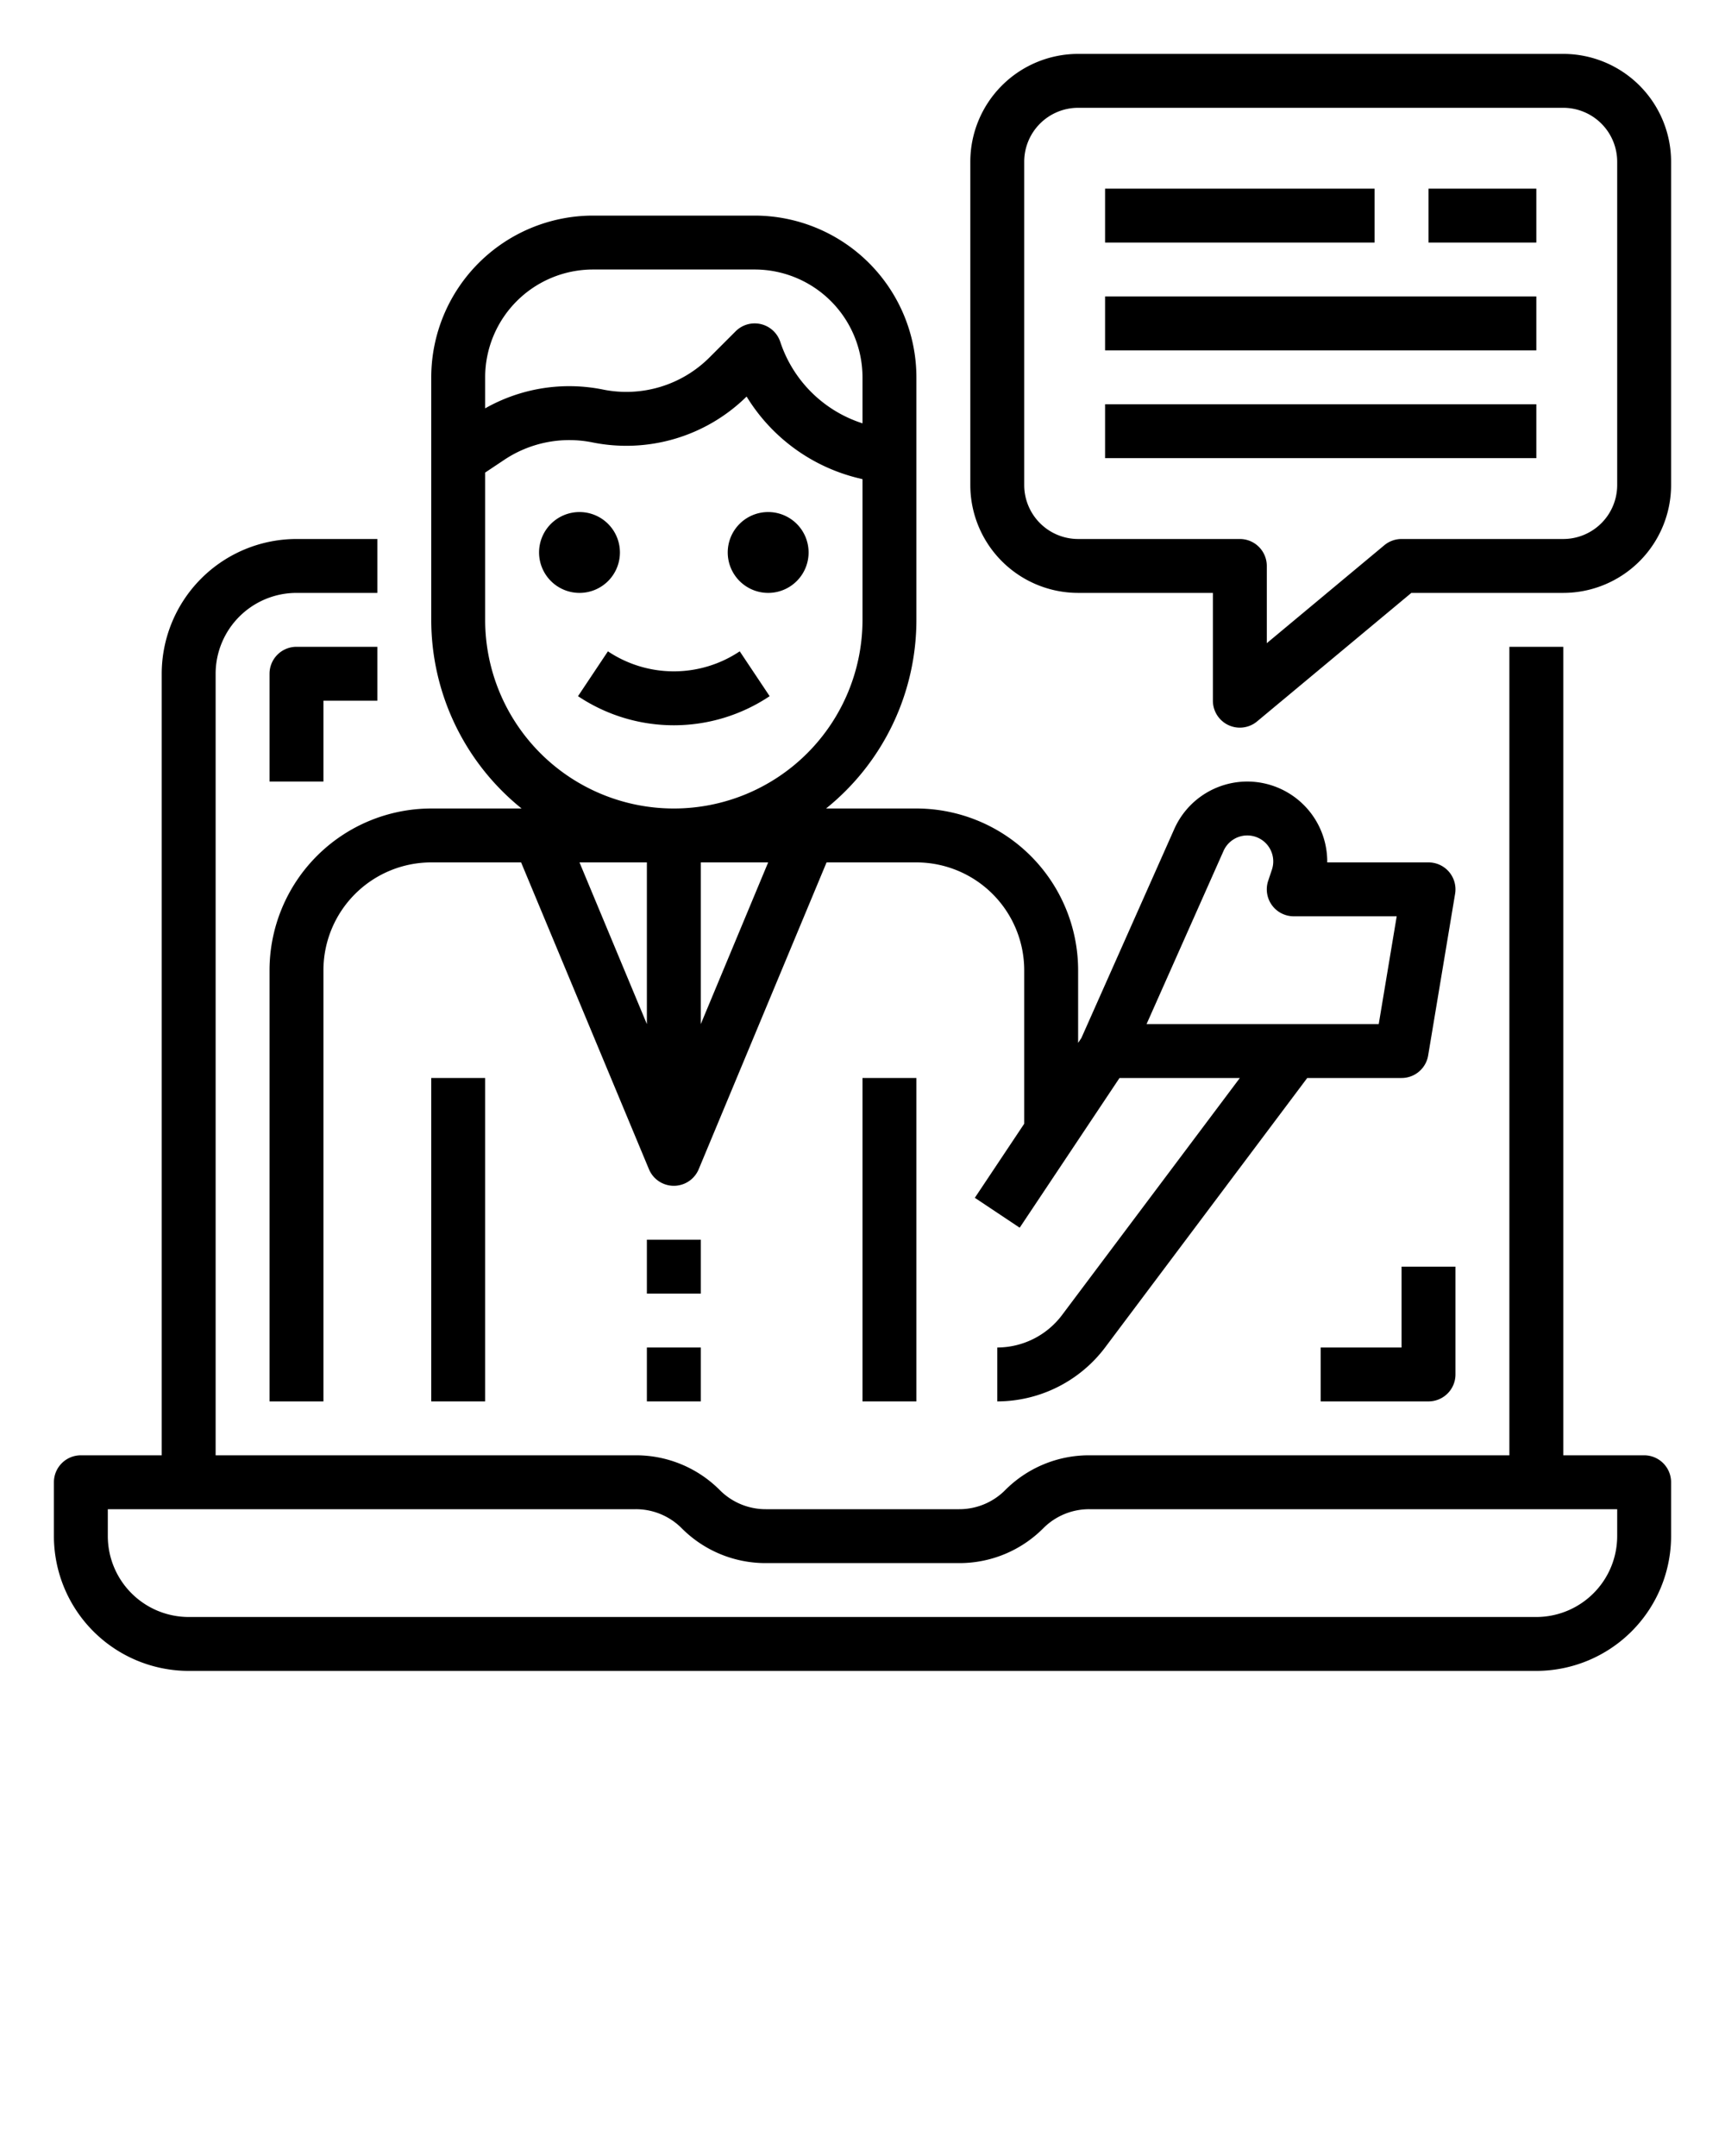
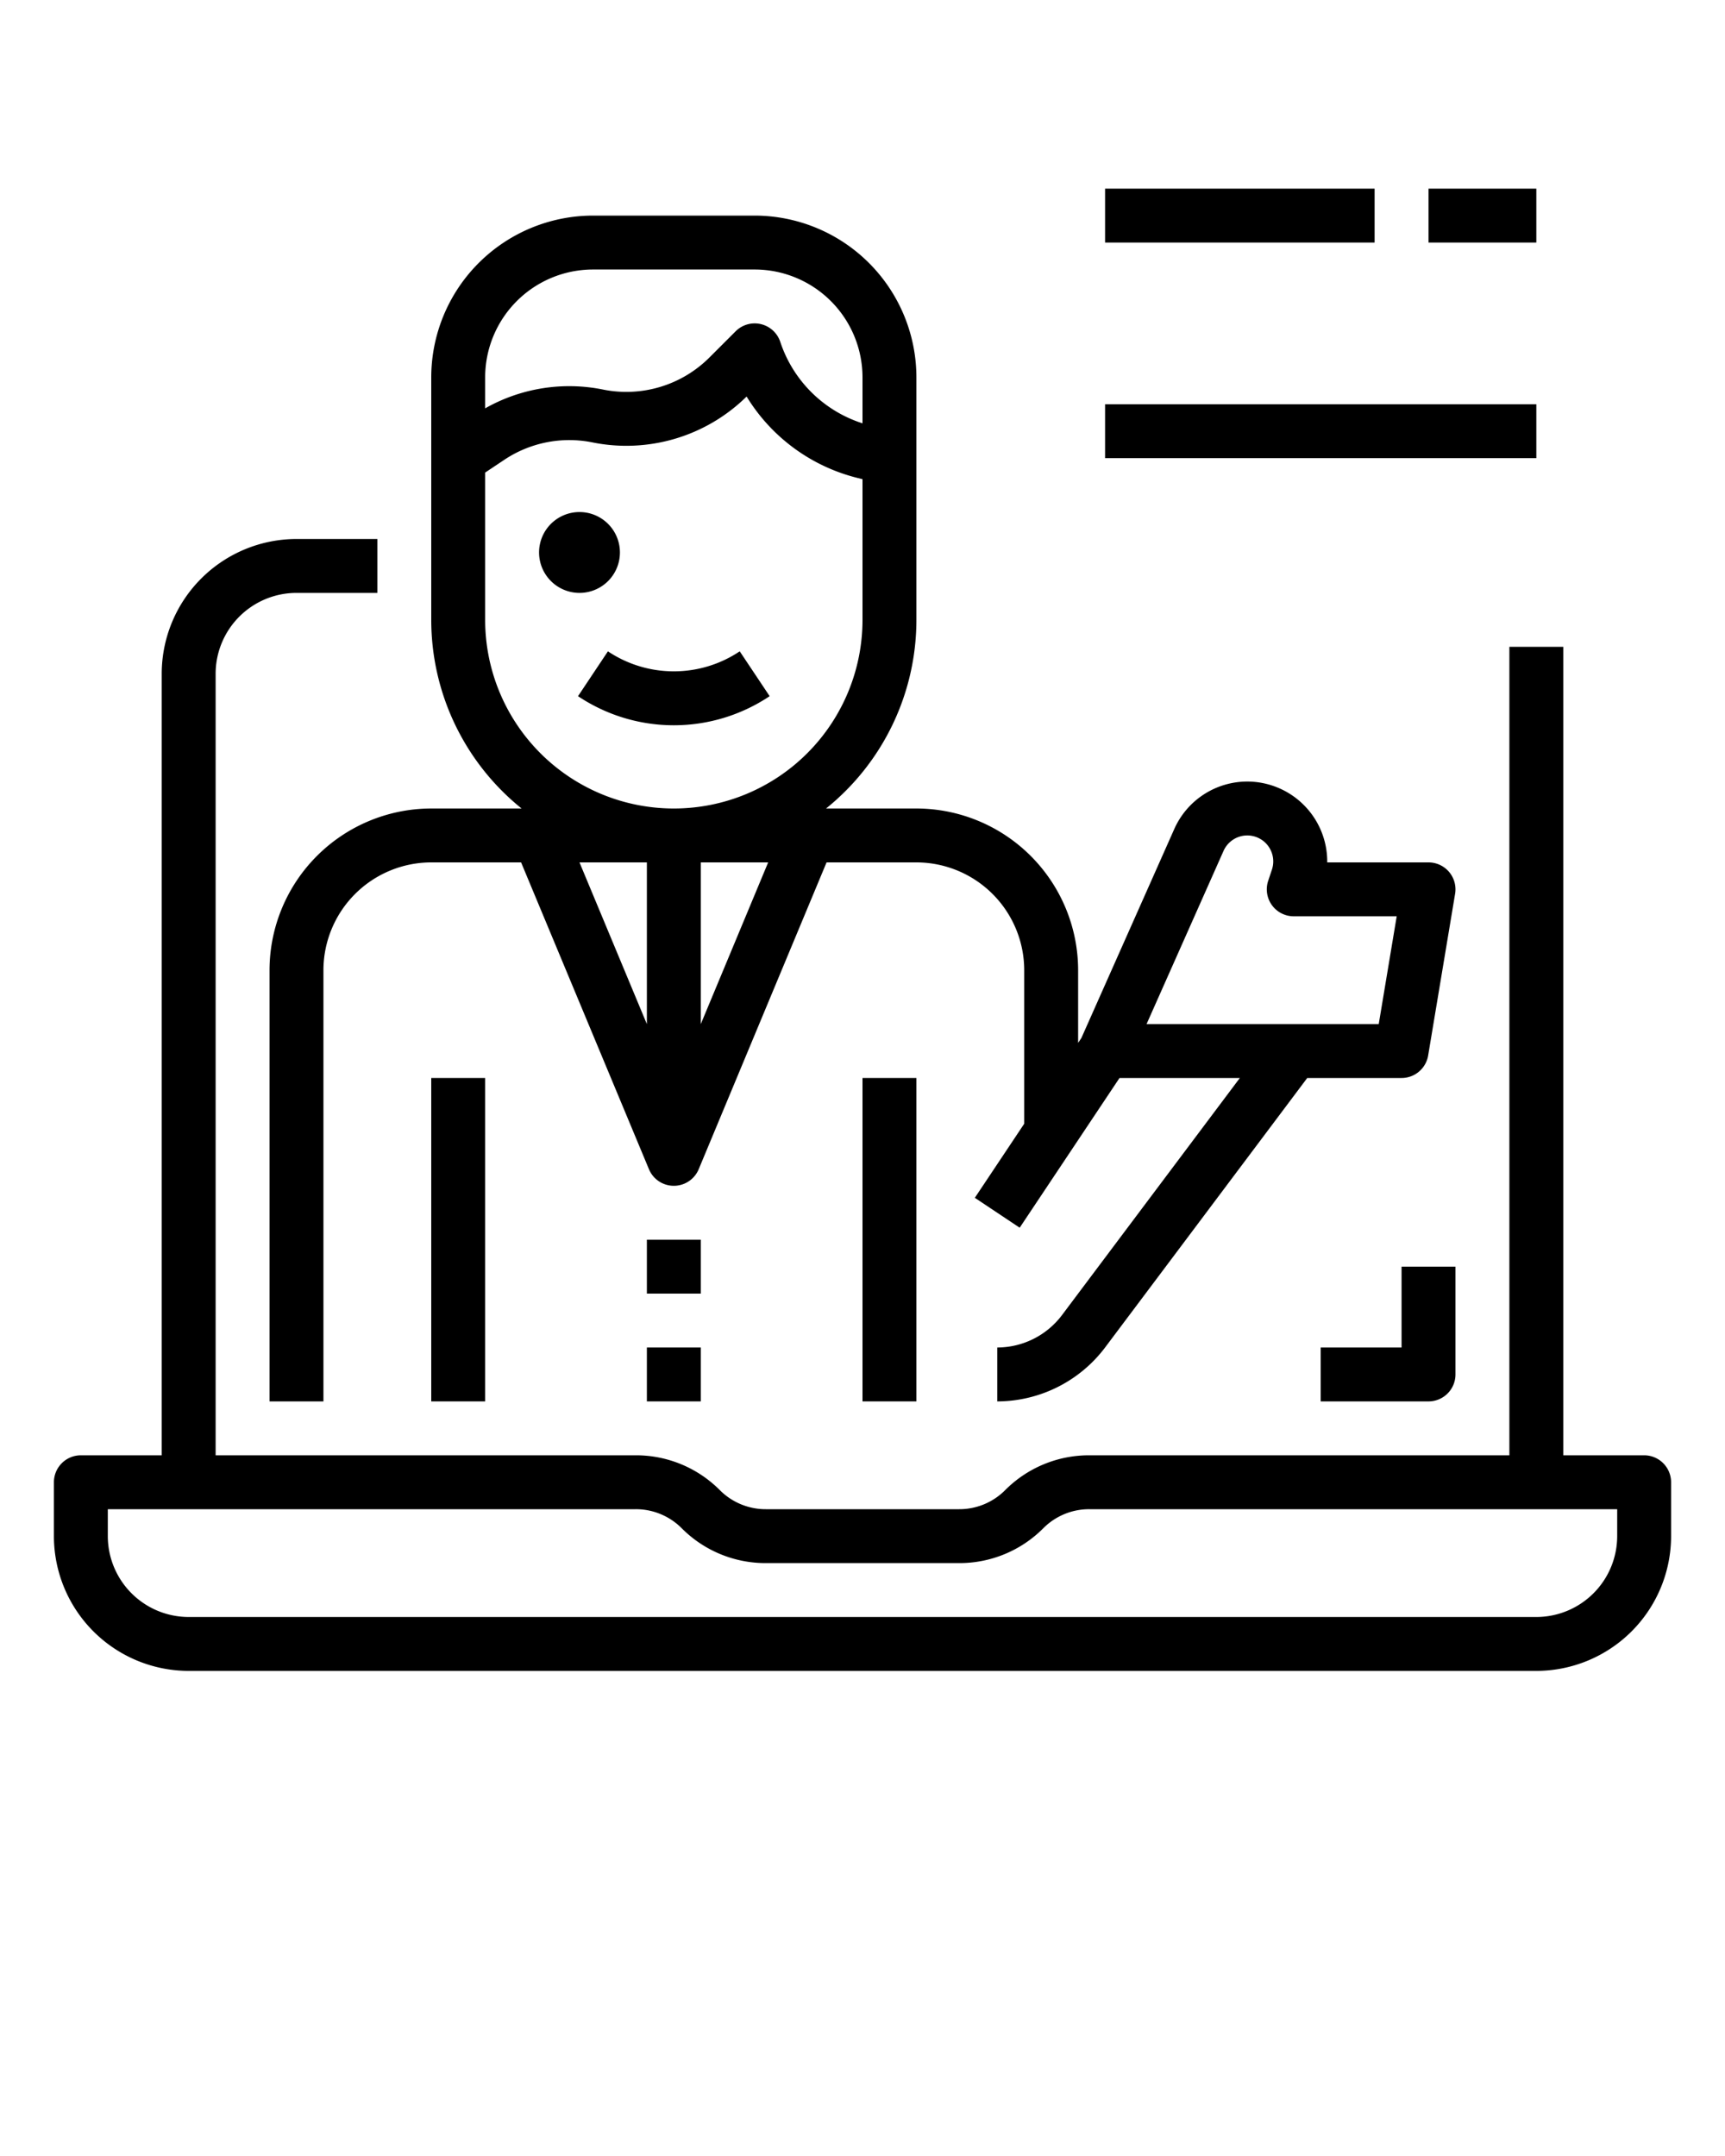
<svg xmlns="http://www.w3.org/2000/svg" viewBox="0 0 512 640" x="0px" y="0px">
  <g>
    <path d="M488,432H464V192H448V432H323.313a35.082,35.082,0,0,0-24.97,10.343A19.185,19.185,0,0,1,284.687,448H227.313a19.185,19.185,0,0,1-13.656-5.657A35.082,35.082,0,0,0,188.687,432H64V200a24.028,24.028,0,0,1,24-24h24V160H88a40.045,40.045,0,0,0-40,40V432H24a8,8,0,0,0-8,8v16a40.045,40.045,0,0,0,40,40H456a40.045,40.045,0,0,0,40-40V440A8,8,0,0,0,488,432Zm-8,24a24.028,24.028,0,0,1-24,24H56a24.028,24.028,0,0,1-24-24v-8H188.687a19.185,19.185,0,0,1,13.656,5.657A35.082,35.082,0,0,0,227.313,464h57.374a35.082,35.082,0,0,0,24.97-10.343A19.185,19.185,0,0,1,323.313,448H480Z" />
    <rect x="256" y="320" width="16" height="96" />
    <rect x="128" y="320" width="16" height="96" />
    <path d="M272,184V112a48.053,48.053,0,0,0-48-48H176a48.053,48.053,0,0,0-48,48v72a71.883,71.883,0,0,0,26.815,56H128a48.055,48.055,0,0,0-48,48V416H96V288a32.036,32.036,0,0,1,32-32h26.667l37.948,91.077a8,8,0,0,0,14.77,0L245.333,256H272a32.036,32.036,0,0,1,32,32v45.578l-14.656,21.984,13.312,8.876,16-24L332.281,320H368l-52.8,70.4A24.113,24.113,0,0,1,296,400v16a40.191,40.191,0,0,0,32-16l60-80h28a8,8,0,0,0,7.892-6.685l8-48A8,8,0,0,0,424,256H393.938a23.758,23.758,0,0,0-23.73-24,23.725,23.725,0,0,0-21.664,14.079L320.966,308.13,320,309.578V288a48.055,48.055,0,0,0-48-48H245.185A71.883,71.883,0,0,0,272,184Zm91.165,68.576A7.713,7.713,0,0,1,370.208,248a7.706,7.706,0,0,1,7.311,10.145l-1.109,3.326A8,8,0,0,0,384,272h30.557l-5.334,32H340.311ZM144,112a32.036,32.036,0,0,1,32-32h48a32.036,32.036,0,0,1,32,32v13.665a37.883,37.883,0,0,1-24.41-24.194,8,8,0,0,0-13.247-3.128l-7.74,7.74a34.891,34.891,0,0,1-31.583,9.563A50.579,50.579,0,0,0,144,121.219V112Zm0,72V140.281l5.629-3.753a34.733,34.733,0,0,1,26.254-5.193A50.87,50.87,0,0,0,221.6,117.712a53.794,53.794,0,0,0,33,24.184l1.4.35V184a56,56,0,0,1-112,0Zm48,72v48l-20-48Zm16,48V256h20Z" />
    <path d="M171.562,206.656a51.131,51.131,0,0,0,56.876,0l-8.876-13.312a35.174,35.174,0,0,1-39.124,0Z" />
    <path d="M172,176a12,12,0,1,0-12-12A12.013,12.013,0,0,0,172,176Z" />
-     <path d="M228,176a12,12,0,1,0-12-12A12.013,12.013,0,0,0,228,176Z" />
    <rect x="192" y="368" width="16" height="16" />
    <rect x="192" y="400" width="16" height="16" />
-     <path d="M464,16H320a32.036,32.036,0,0,0-32,32v96a32.036,32.036,0,0,0,32,32h40v32a8,8,0,0,0,13.121,6.146L418.9,176H464a32.036,32.036,0,0,0,32-32V48A32.036,32.036,0,0,0,464,16Zm16,128a16.019,16.019,0,0,1-16,16H416a8,8,0,0,0-5.121,1.854L376,190.92V168a8,8,0,0,0-8-8H320a16.019,16.019,0,0,1-16-16V48a16.019,16.019,0,0,1,16-16H464a16.019,16.019,0,0,1,16,16Z" />
    <rect x="328" y="56" width="80" height="16" />
    <rect x="424" y="56" width="32" height="16" />
-     <rect x="328" y="88" width="128" height="16" />
    <rect x="328" y="120" width="128" height="16" />
-     <path d="M96,208h16V192H88a8,8,0,0,0-8,8v32H96Z" />
    <path d="M416,400H392v16h32a8,8,0,0,0,8-8V376H416Z" />
  </g>
</svg>